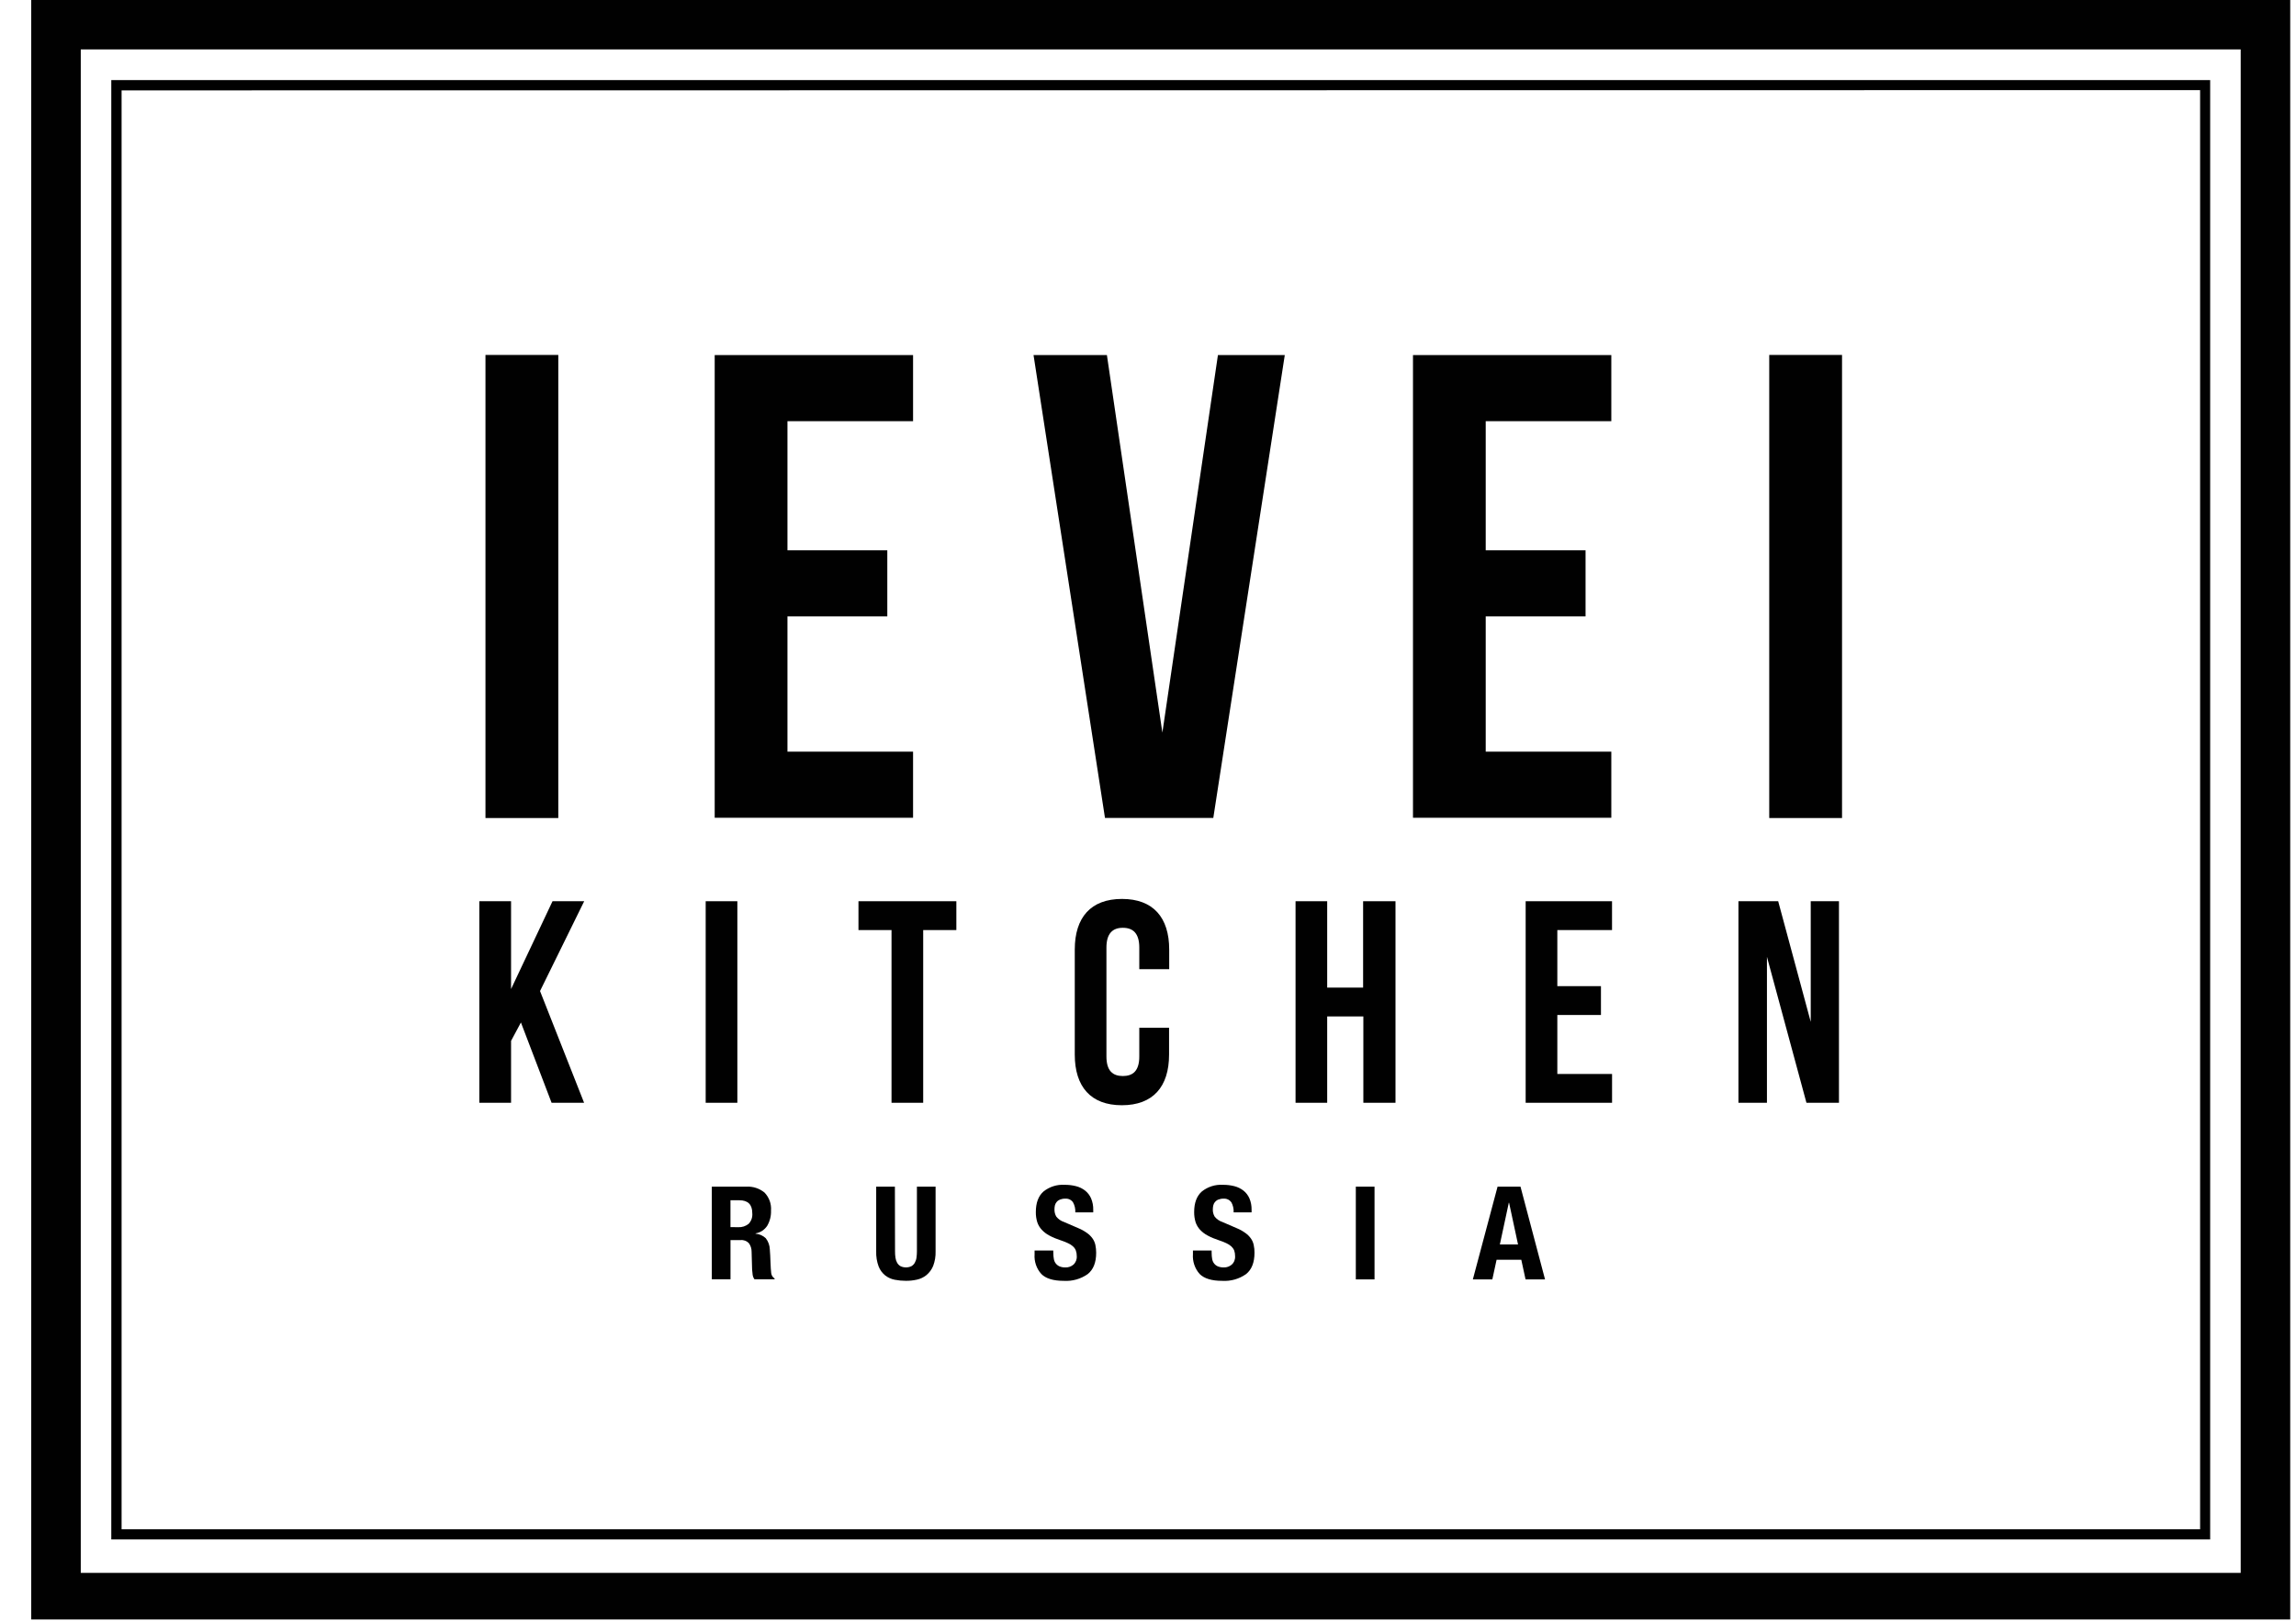
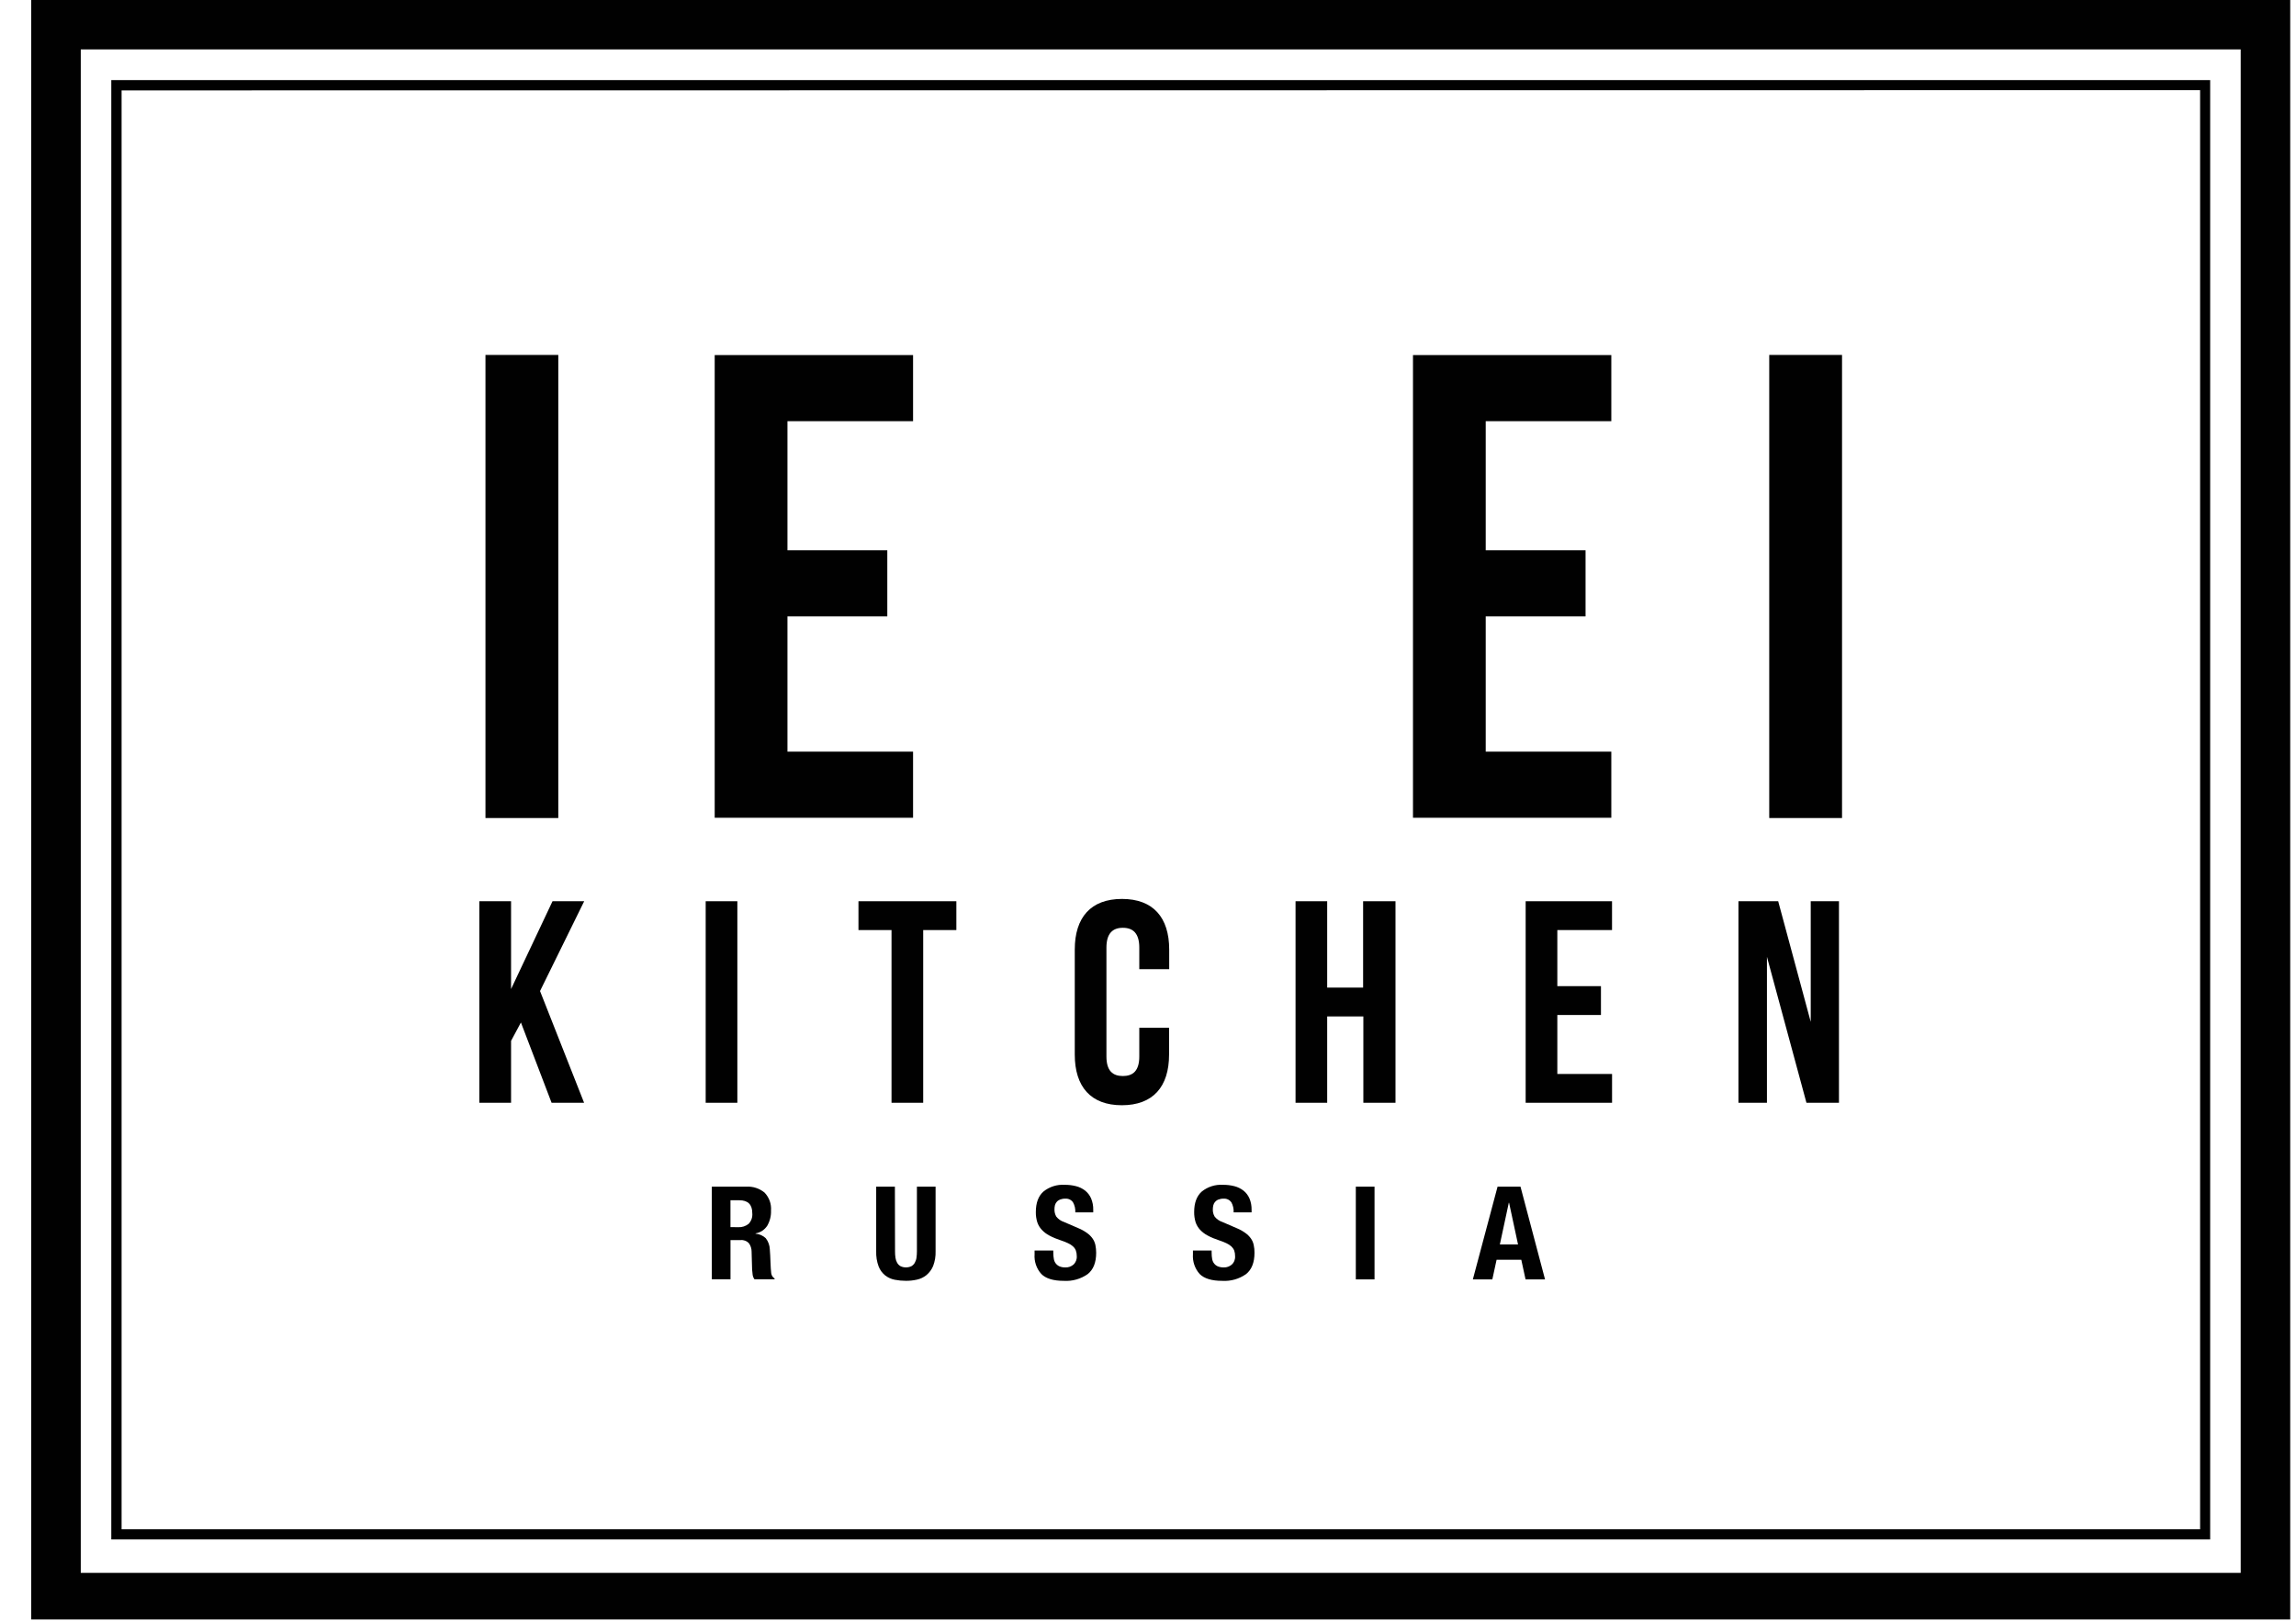
<svg xmlns="http://www.w3.org/2000/svg" width="68" height="48" viewBox="0 0 68 48" fill="none">
  <g clip-path="url(#clip0_4802_74895)">
    <path d="M65.458 2.371H3.296V45.592H65.458V2.371ZM65.16 2.669V45.291H3.601V2.676L65.16 2.669Z" fill="#010101" />
    <path d="M0.925 0V47.963H67.829V0H0.925ZM66.362 46.582H2.392V1.464H66.362V46.582Z" fill="#010101" />
    <path d="M23.322 16.298H26.279V18.256H23.322V22.261H27.042V24.219H21.167V10.516H27.042V12.474H23.322V16.298Z" fill="#010101" />
-     <path d="M34.426 21.697L36.071 10.516H38.051L35.934 24.224H32.726L30.61 10.516H32.783L34.426 21.697Z" fill="#010101" />
    <path d="M44.002 16.298H46.959V18.256H44.002V22.261H47.722V24.219H41.848V10.516H47.722V12.474H44.002V16.298Z" fill="#010101" />
-     <path d="M15.428 30.282L15.136 30.827V32.66H14.196V26.691H15.136V29.292L16.364 26.691H17.302L15.994 29.351L17.299 32.66H16.336L15.428 30.282Z" fill="#010101" />
+     <path d="M15.428 30.282L15.136 30.827V32.66H14.196V26.691H15.136V29.292L16.364 26.691H17.302L15.994 29.351L17.299 32.66H16.336L15.428 30.282" fill="#010101" />
    <path d="M20.9 26.691H21.838V32.66H20.9V26.691Z" fill="#010101" />
    <path d="M25.425 26.691H28.324V27.545H27.342V32.66H26.404V27.545H25.425V26.691Z" fill="#010101" />
    <path d="M34.624 30.438V31.233C34.624 32.188 34.146 32.733 33.226 32.733C32.306 32.733 31.831 32.186 31.831 31.231V28.124C31.831 27.169 32.308 26.623 33.23 26.623C34.151 26.623 34.628 27.169 34.628 28.124V28.704H33.742V28.064C33.742 27.638 33.554 27.478 33.255 27.478C32.957 27.478 32.769 27.64 32.769 28.064V31.288C32.769 31.714 32.956 31.868 33.255 31.868C33.555 31.868 33.742 31.714 33.742 31.288V30.438H34.624Z" fill="#010101" />
    <path d="M39.307 32.66H38.37V26.691H39.307V29.249H40.371V26.691H41.33V32.66H40.378V30.103H39.307V32.66Z" fill="#010101" />
    <path d="M46.123 29.206H47.415V30.06H46.123V31.807H47.744V32.66H45.185V26.691H47.743V27.545H46.123V29.206Z" fill="#010101" />
    <path d="M52.331 28.337V32.66H51.487V26.691H52.664L53.628 30.264V26.691H54.464V32.66H53.501L52.331 28.337Z" fill="#010101" />
    <path d="M16.535 10.512H14.378V24.227H16.535V10.512Z" fill="#010101" />
    <path d="M54.555 10.512H52.399V24.227H54.555V10.512Z" fill="#010101" />
    <path d="M22.103 35.144C22.298 35.133 22.491 35.195 22.642 35.319C22.71 35.389 22.762 35.473 22.796 35.565C22.829 35.657 22.842 35.755 22.835 35.852C22.841 36.01 22.802 36.167 22.722 36.304C22.683 36.363 22.632 36.414 22.573 36.453C22.513 36.491 22.446 36.517 22.376 36.529V36.537C22.49 36.546 22.597 36.594 22.68 36.672C22.755 36.768 22.796 36.885 22.8 37.006C22.8 37.057 22.809 37.113 22.811 37.174C22.813 37.234 22.816 37.301 22.819 37.372C22.824 37.519 22.832 37.63 22.841 37.707C22.845 37.739 22.856 37.77 22.873 37.797C22.89 37.824 22.914 37.847 22.941 37.864V37.888H22.345C22.317 37.849 22.298 37.803 22.291 37.755C22.283 37.703 22.278 37.651 22.275 37.599L22.26 37.072C22.261 36.981 22.233 36.893 22.18 36.819C22.148 36.786 22.11 36.76 22.067 36.744C22.024 36.728 21.979 36.722 21.933 36.727H21.635V37.888H21.081V35.144H22.103ZM21.865 36.345C21.976 36.351 22.086 36.315 22.173 36.245C22.212 36.203 22.242 36.153 22.261 36.099C22.279 36.044 22.286 35.986 22.28 35.928C22.28 35.674 22.152 35.547 21.895 35.547H21.634V36.342L21.865 36.345Z" fill="#010101" />
    <path d="M26.508 37.06C26.507 37.124 26.512 37.187 26.521 37.25C26.528 37.303 26.545 37.354 26.571 37.4C26.595 37.442 26.629 37.476 26.671 37.5C26.721 37.524 26.776 37.536 26.832 37.536C26.887 37.536 26.942 37.524 26.993 37.5C27.034 37.476 27.068 37.442 27.092 37.4C27.118 37.354 27.136 37.303 27.143 37.25C27.152 37.187 27.156 37.124 27.156 37.06V35.144H27.709V37.06C27.714 37.208 27.689 37.355 27.637 37.493C27.594 37.598 27.525 37.691 27.438 37.764C27.356 37.83 27.26 37.876 27.157 37.898C27.049 37.922 26.94 37.934 26.83 37.933C26.72 37.933 26.61 37.923 26.503 37.902C26.4 37.883 26.304 37.84 26.221 37.777C26.133 37.707 26.064 37.615 26.023 37.51C25.969 37.366 25.945 37.213 25.95 37.06V35.144H26.504L26.508 37.06Z" fill="#010101" />
    <path d="M31.196 37.114C31.196 37.173 31.201 37.231 31.212 37.289C31.22 37.337 31.24 37.383 31.27 37.421C31.3 37.459 31.339 37.488 31.383 37.507C31.44 37.529 31.501 37.539 31.562 37.537C31.646 37.538 31.727 37.508 31.791 37.454C31.826 37.422 31.853 37.382 31.87 37.338C31.887 37.294 31.894 37.246 31.89 37.199C31.891 37.144 31.882 37.09 31.864 37.038C31.847 36.992 31.819 36.951 31.782 36.917C31.737 36.876 31.686 36.842 31.63 36.818C31.554 36.783 31.476 36.753 31.397 36.727C31.287 36.692 31.18 36.647 31.078 36.592C30.994 36.548 30.918 36.49 30.854 36.421C30.793 36.356 30.748 36.279 30.72 36.195C30.691 36.098 30.676 35.998 30.678 35.897C30.678 35.624 30.753 35.422 30.905 35.288C31.081 35.147 31.303 35.076 31.528 35.09C31.643 35.088 31.757 35.102 31.868 35.13C31.966 35.154 32.058 35.199 32.138 35.261C32.214 35.322 32.275 35.401 32.314 35.491C32.359 35.598 32.381 35.712 32.378 35.828V35.905H31.847C31.853 35.801 31.829 35.697 31.778 35.606C31.752 35.57 31.717 35.541 31.677 35.522C31.636 35.504 31.592 35.496 31.547 35.5C31.495 35.498 31.442 35.508 31.393 35.527C31.355 35.542 31.32 35.567 31.294 35.599C31.27 35.627 31.252 35.661 31.243 35.698C31.234 35.737 31.23 35.777 31.23 35.817C31.228 35.892 31.246 35.966 31.284 36.031C31.343 36.106 31.423 36.162 31.514 36.191L31.942 36.376C32.033 36.413 32.119 36.462 32.199 36.52C32.261 36.564 32.315 36.619 32.359 36.681C32.399 36.738 32.427 36.803 32.442 36.872C32.457 36.947 32.465 37.025 32.465 37.102C32.465 37.392 32.381 37.603 32.213 37.735C32.008 37.879 31.76 37.949 31.511 37.934C31.198 37.934 30.974 37.866 30.84 37.73C30.769 37.651 30.715 37.559 30.681 37.458C30.647 37.358 30.633 37.252 30.641 37.146V37.035H31.194L31.196 37.114Z" fill="#010101" />
    <path d="M35.885 37.114C35.885 37.173 35.89 37.231 35.901 37.289C35.909 37.337 35.929 37.383 35.959 37.421C35.988 37.459 36.027 37.488 36.072 37.507C36.129 37.528 36.19 37.539 36.251 37.537C36.334 37.538 36.416 37.508 36.479 37.454C36.515 37.422 36.542 37.382 36.559 37.338C36.576 37.294 36.583 37.246 36.579 37.199C36.58 37.144 36.571 37.09 36.554 37.038C36.536 36.992 36.507 36.951 36.471 36.917C36.426 36.876 36.375 36.843 36.319 36.818C36.243 36.783 36.165 36.753 36.086 36.727C35.976 36.692 35.869 36.647 35.767 36.592C35.683 36.548 35.607 36.49 35.542 36.421C35.482 36.356 35.437 36.279 35.409 36.195C35.38 36.098 35.366 35.998 35.367 35.897C35.367 35.624 35.443 35.422 35.594 35.288C35.77 35.147 35.992 35.076 36.217 35.09C36.332 35.088 36.447 35.102 36.558 35.13C36.656 35.155 36.747 35.199 36.827 35.261C36.904 35.322 36.964 35.401 37.004 35.491C37.049 35.598 37.07 35.713 37.068 35.828V35.905H36.536C36.542 35.801 36.518 35.697 36.468 35.606C36.441 35.57 36.407 35.541 36.366 35.523C36.325 35.504 36.281 35.496 36.236 35.5C36.184 35.498 36.132 35.508 36.083 35.527C36.044 35.542 36.01 35.567 35.983 35.599C35.959 35.627 35.943 35.661 35.934 35.698C35.925 35.737 35.92 35.777 35.92 35.817C35.917 35.892 35.936 35.966 35.974 36.031C36.033 36.106 36.113 36.161 36.204 36.191L36.632 36.376C36.723 36.413 36.809 36.462 36.889 36.52C36.951 36.564 37.005 36.619 37.049 36.681C37.089 36.738 37.117 36.803 37.131 36.872C37.148 36.947 37.155 37.025 37.154 37.102C37.154 37.392 37.07 37.603 36.903 37.735C36.698 37.879 36.451 37.949 36.201 37.934C35.888 37.934 35.664 37.866 35.529 37.73C35.459 37.651 35.405 37.559 35.371 37.458C35.337 37.358 35.323 37.252 35.331 37.146V37.035H35.884L35.885 37.114Z" fill="#010101" />
    <path d="M40.155 35.144H40.709V37.891H40.155V35.144Z" fill="#010101" />
    <path d="M45.032 35.144L45.759 37.891H45.182L45.056 37.31H44.324L44.198 37.891H43.621L44.353 35.144H45.032ZM44.959 36.856L44.694 35.621H44.686L44.421 36.856H44.959Z" fill="#010101" />
  </g>
  <defs>
    <clipPath id="clip0_4802_74895">
      <rect width="66.981" height="48" fill="white" transform="translate(0.925)" />
    </clipPath>
  </defs>
</svg>